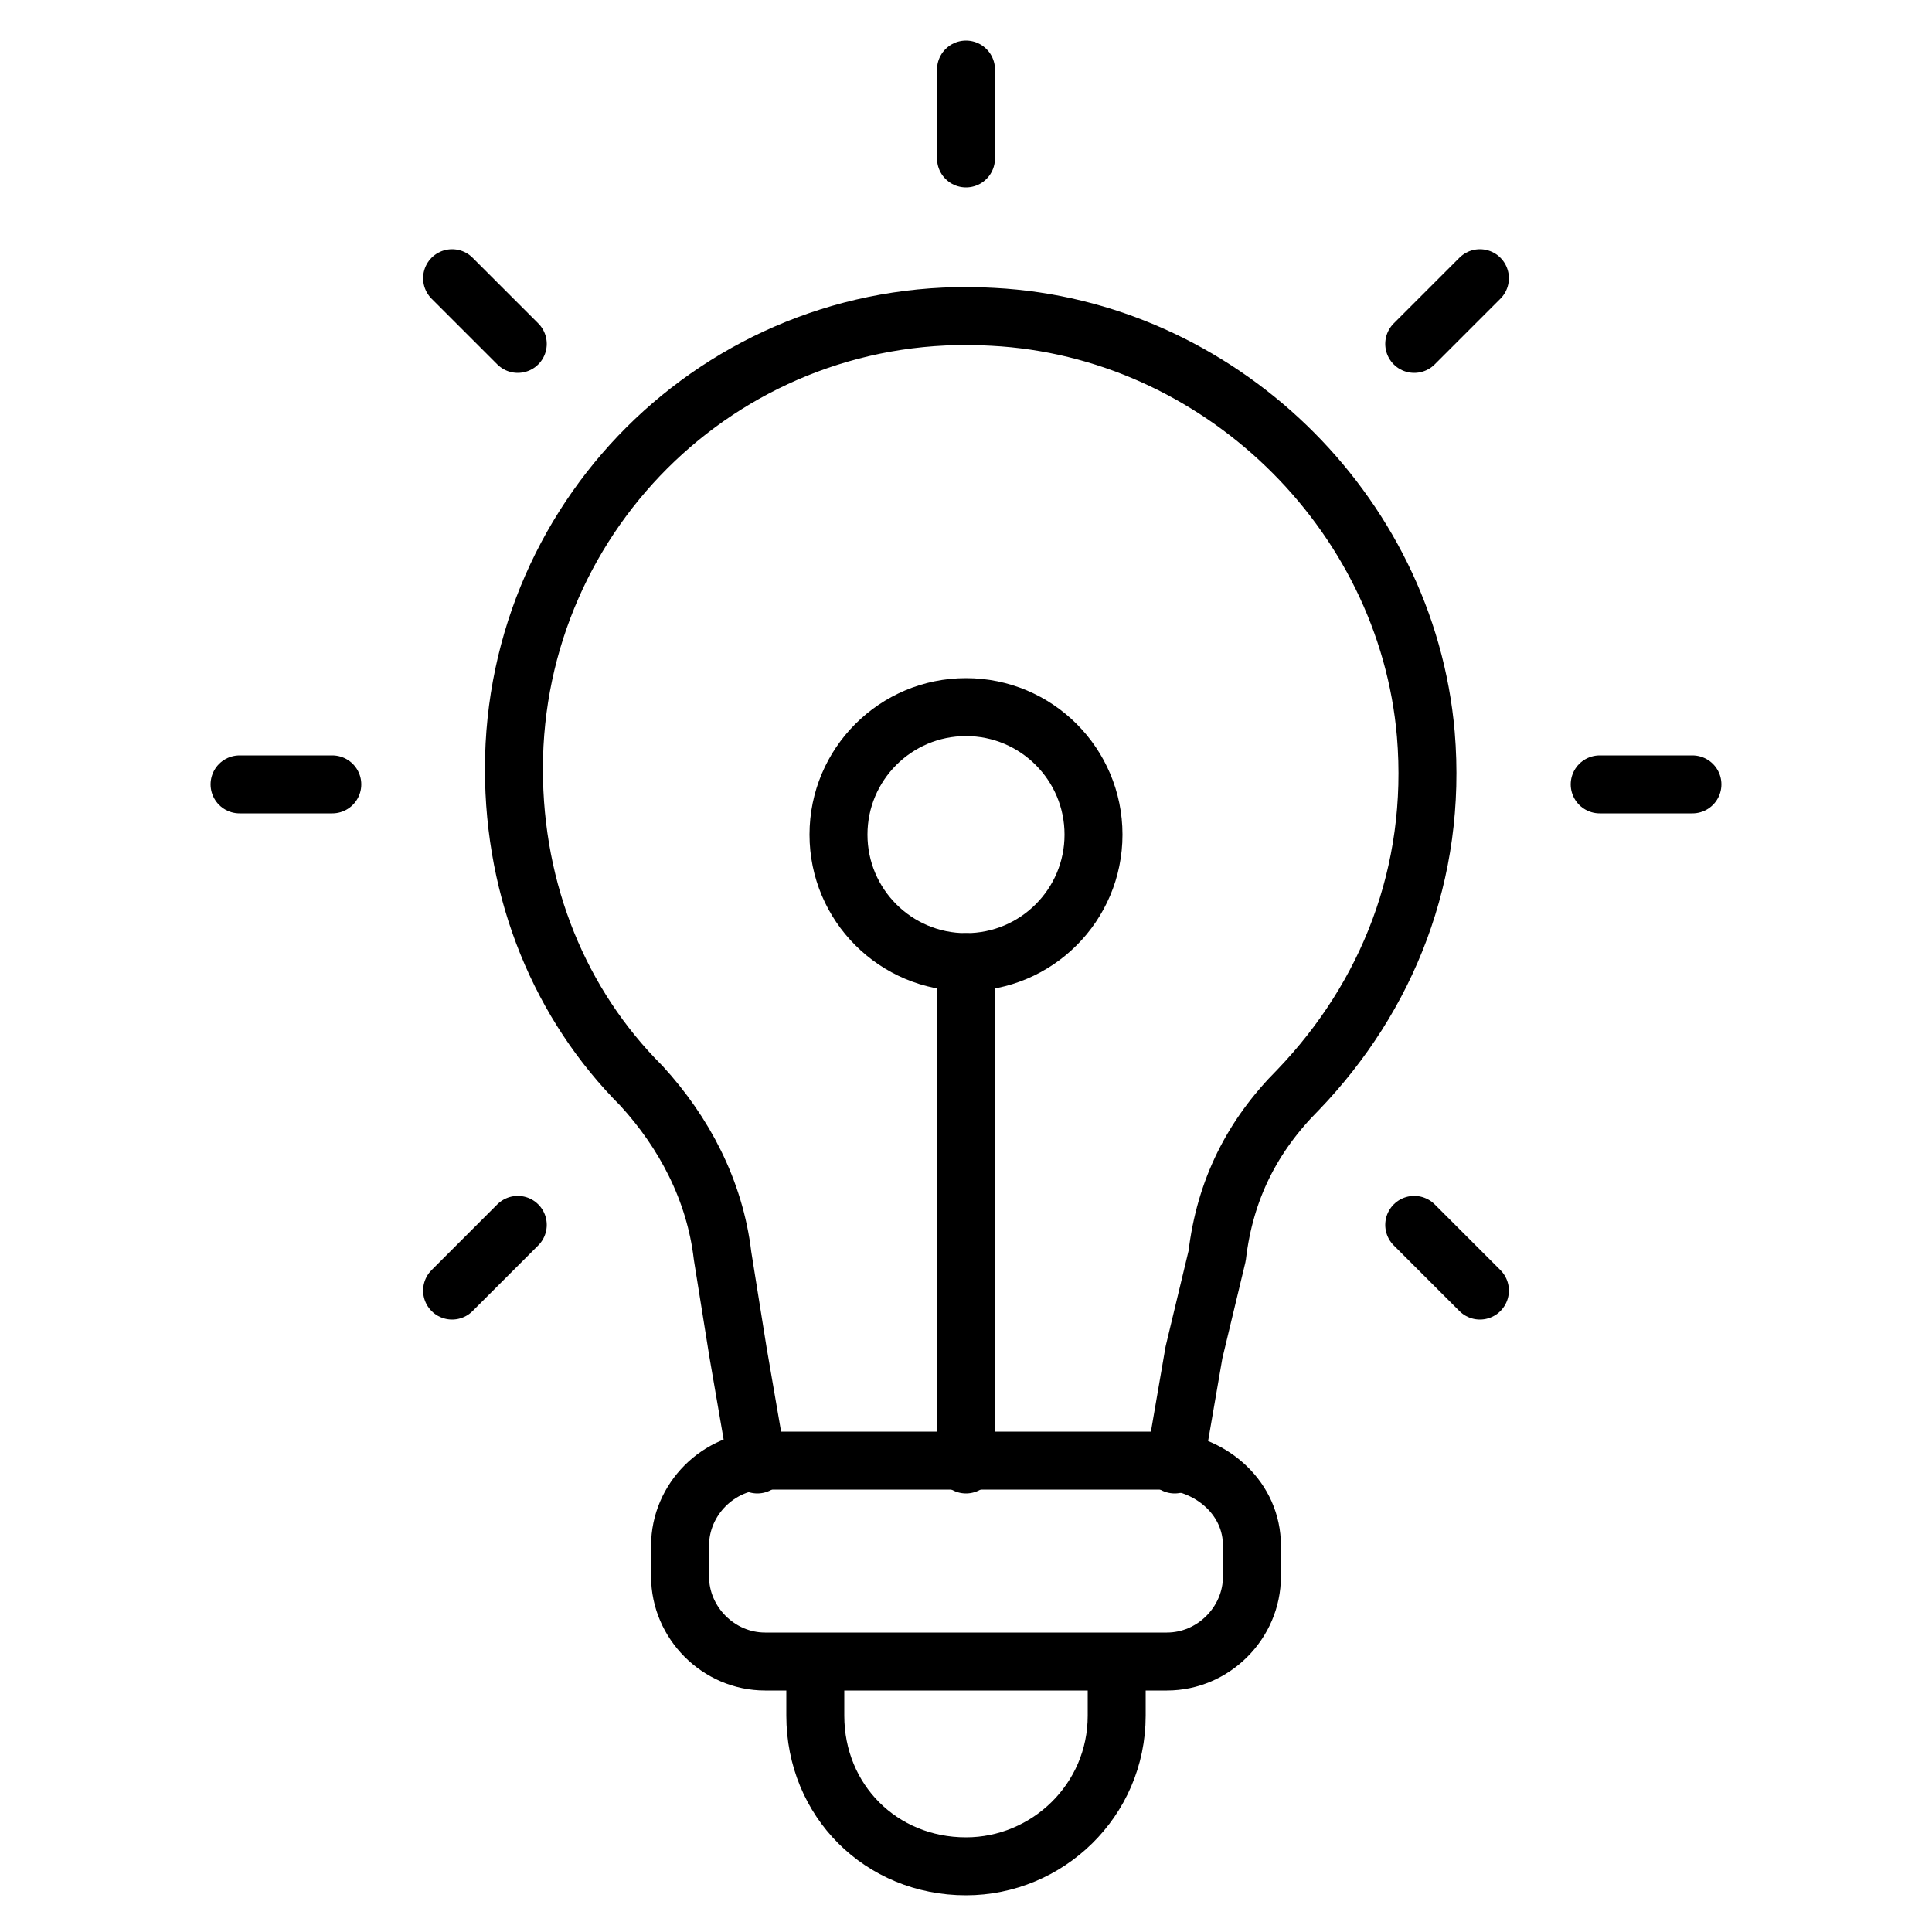
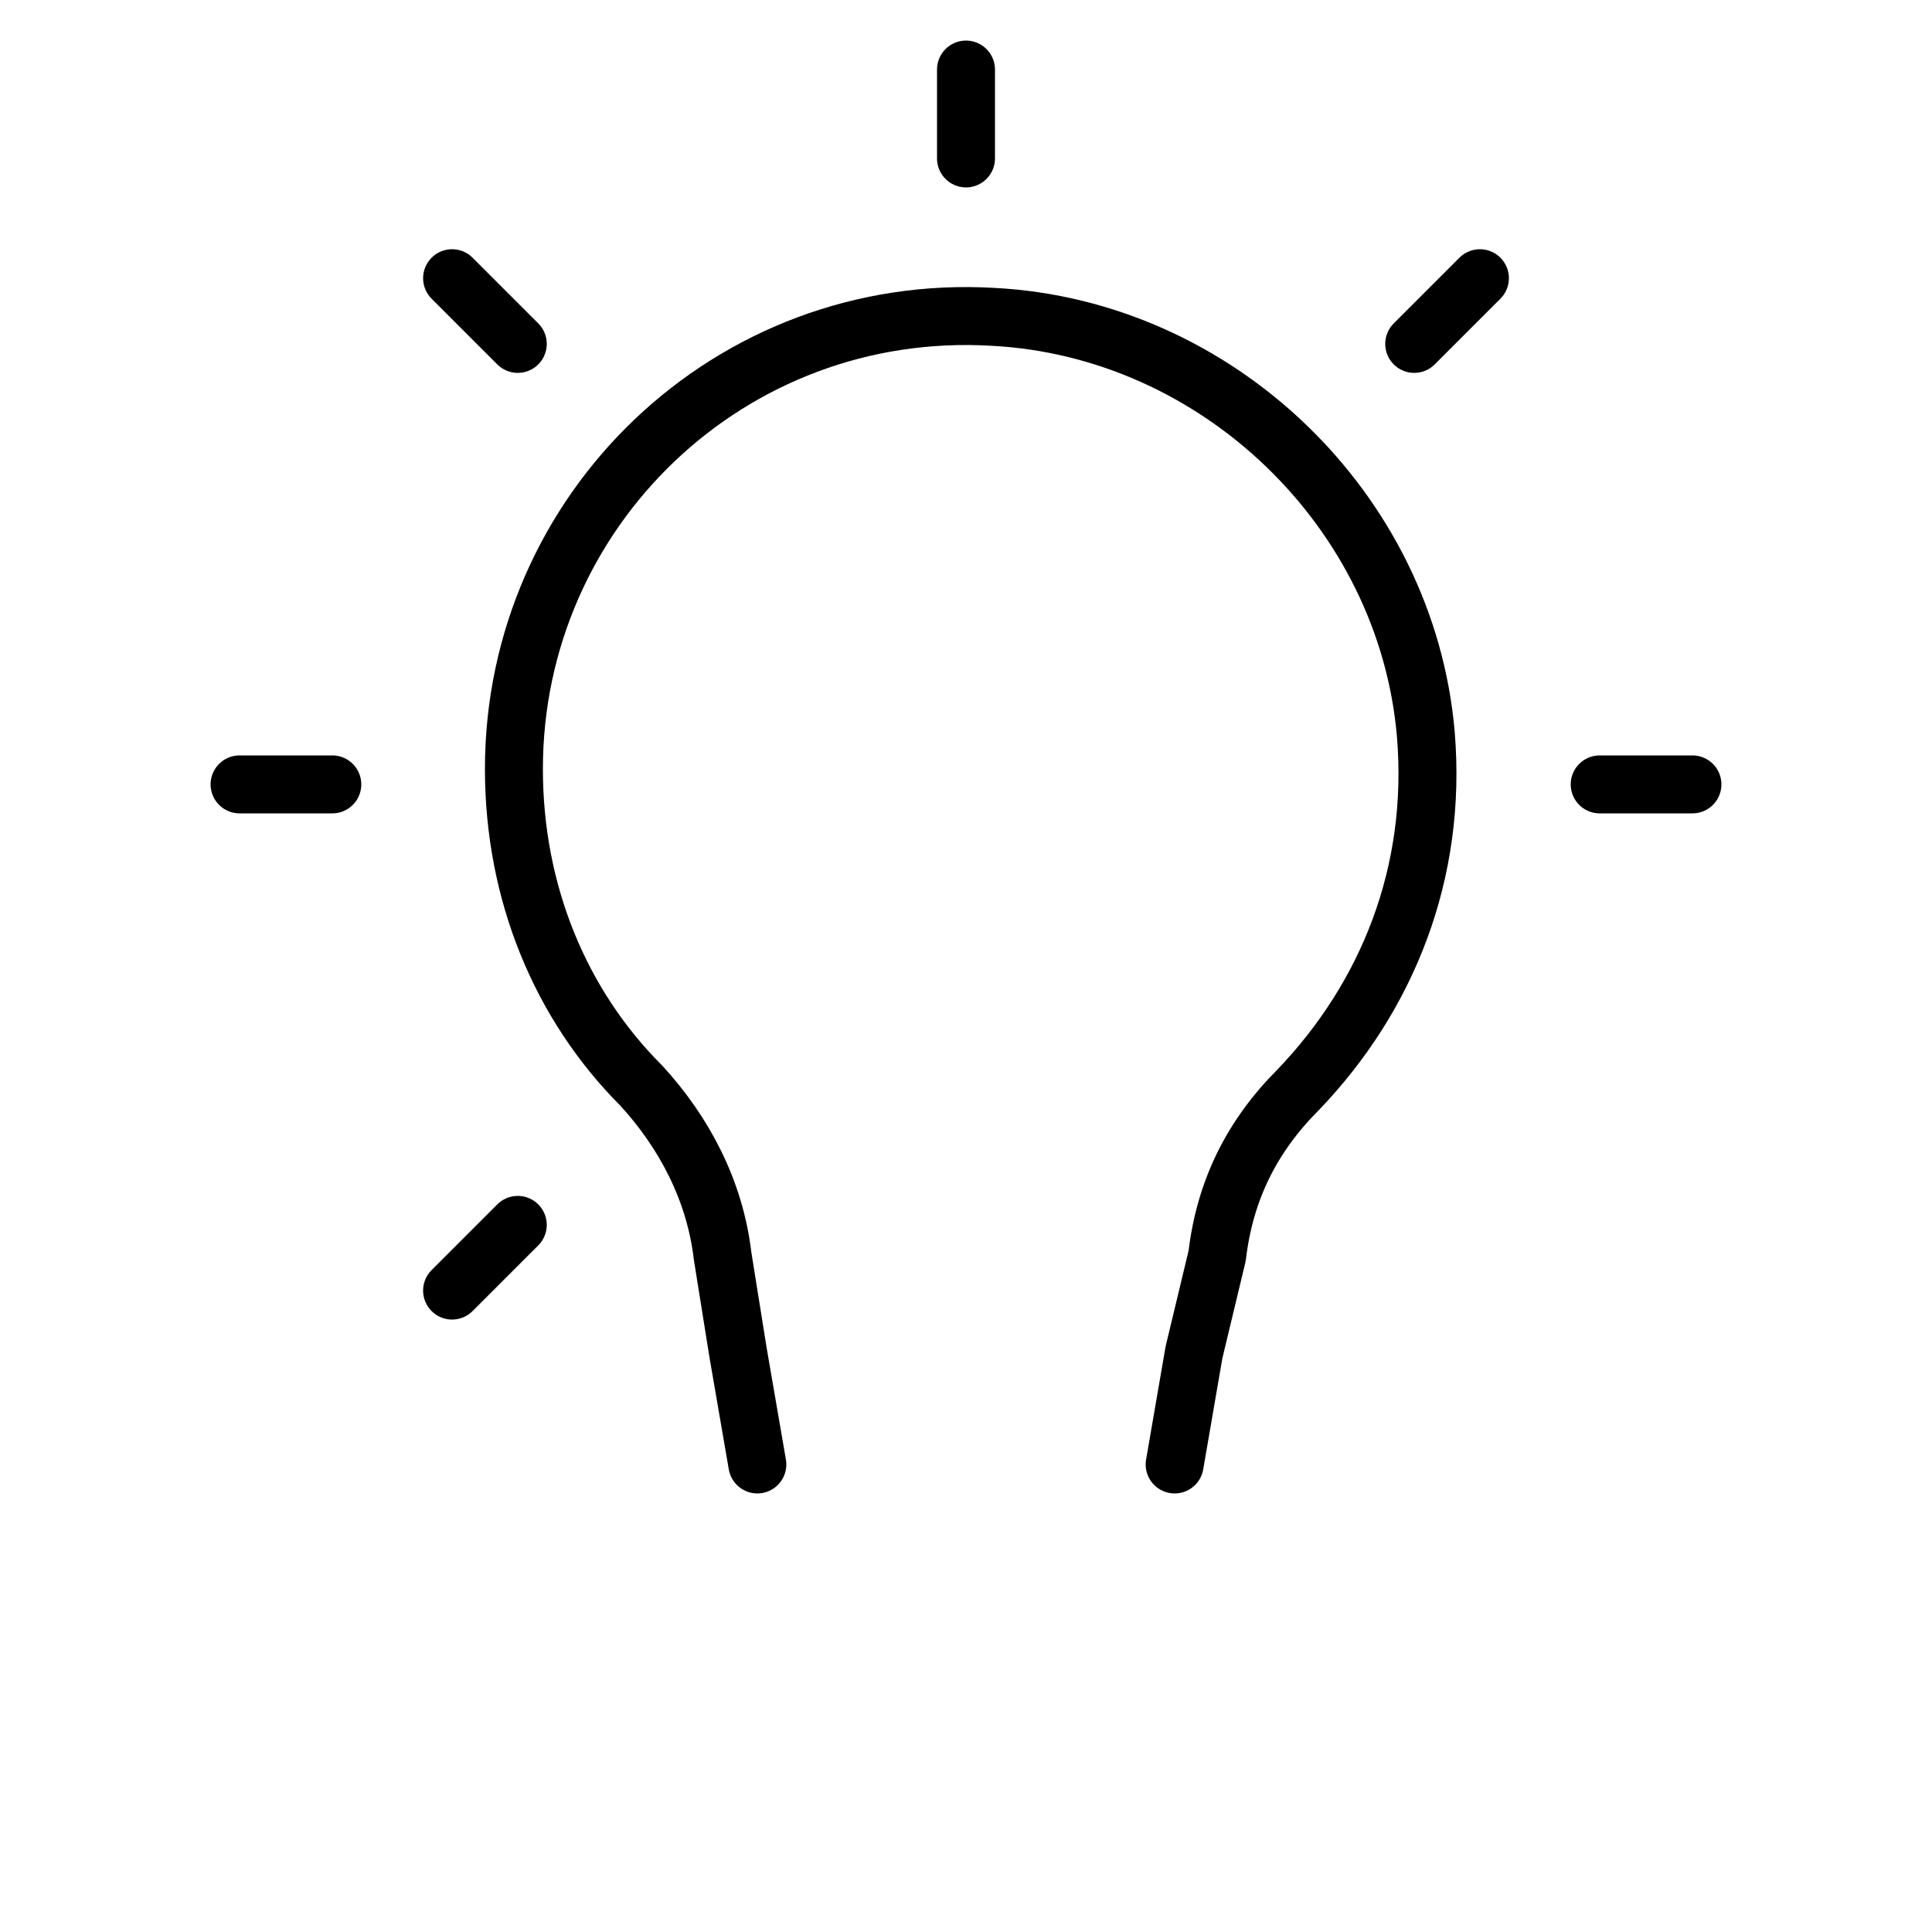
<svg xmlns="http://www.w3.org/2000/svg" id="Layer_1" height="512" viewBox="0 0 50 50" width="512">
  <g>
    <g style="fill:none;stroke:#000;stroke-linecap:round;stroke-linejoin:round;stroke-miterlimit:10;stroke-width:1.5">
      <g>
        <path d="m19.6 37.9-.5-2.9-.4-2.5c-.2-1.7-1-3.2-2.1-4.4-2.1-2.1-3.3-5-3.3-8.2 0-6.7 5.6-12.1 12.4-11.7 5.8.3 10.7 5 11.2 10.8.3 3.6-1 6.8-3.3 9.2-1.2 1.2-1.9 2.6-2.1 4.3l-.6 2.5-.5 2.9" />
-         <path d="m32.4 40v.8c0 1.2-1 2.2-2.2 2.2h-10.4c-1.2 0-2.2-1-2.2-2.2v-.8c0-1.2 1-2.2 2.2-2.2h10.4c1.2.1 2.2 1 2.2 2.2z" />
      </g>
-       <path d="m28.9 43.1v1.3c0 2.2-1.8 3.9-3.9 3.9-2.2 0-3.9-1.7-3.9-3.9v-1.3" />
-       <path d="m25 37.9v-13" />
-       <ellipse cx="25" cy="21.6" rx="3.3" ry="3.3" />
    </g>
    <g>
      <g>
        <g style="fill:none;stroke:#000;stroke-linecap:round;stroke-linejoin:round;stroke-miterlimit:10;stroke-width:1.5">
          <path d="m41.4 20.3h2.4" />
          <path d="m6.2 20.3h2.4" />
        </g>
        <g>
          <path d="m25 1.8v2.3" style="fill:none;stroke:#000;stroke-linecap:round;stroke-linejoin:round;stroke-miterlimit:10;stroke-width:1.5" />
        </g>
      </g>
      <g style="fill:none;stroke:#000;stroke-linecap:round;stroke-linejoin:round;stroke-miterlimit:10;stroke-width:1.5">
        <g>
-           <path d="m36.6 31.7 1.7 1.7" />
          <path d="m11.7 7.2 1.7 1.7" />
        </g>
        <g>
          <path d="m13.4 31.7-1.7 1.7" />
          <path d="m38.3 7.2-1.7 1.7" />
        </g>
      </g>
    </g>
  </g>
</svg>